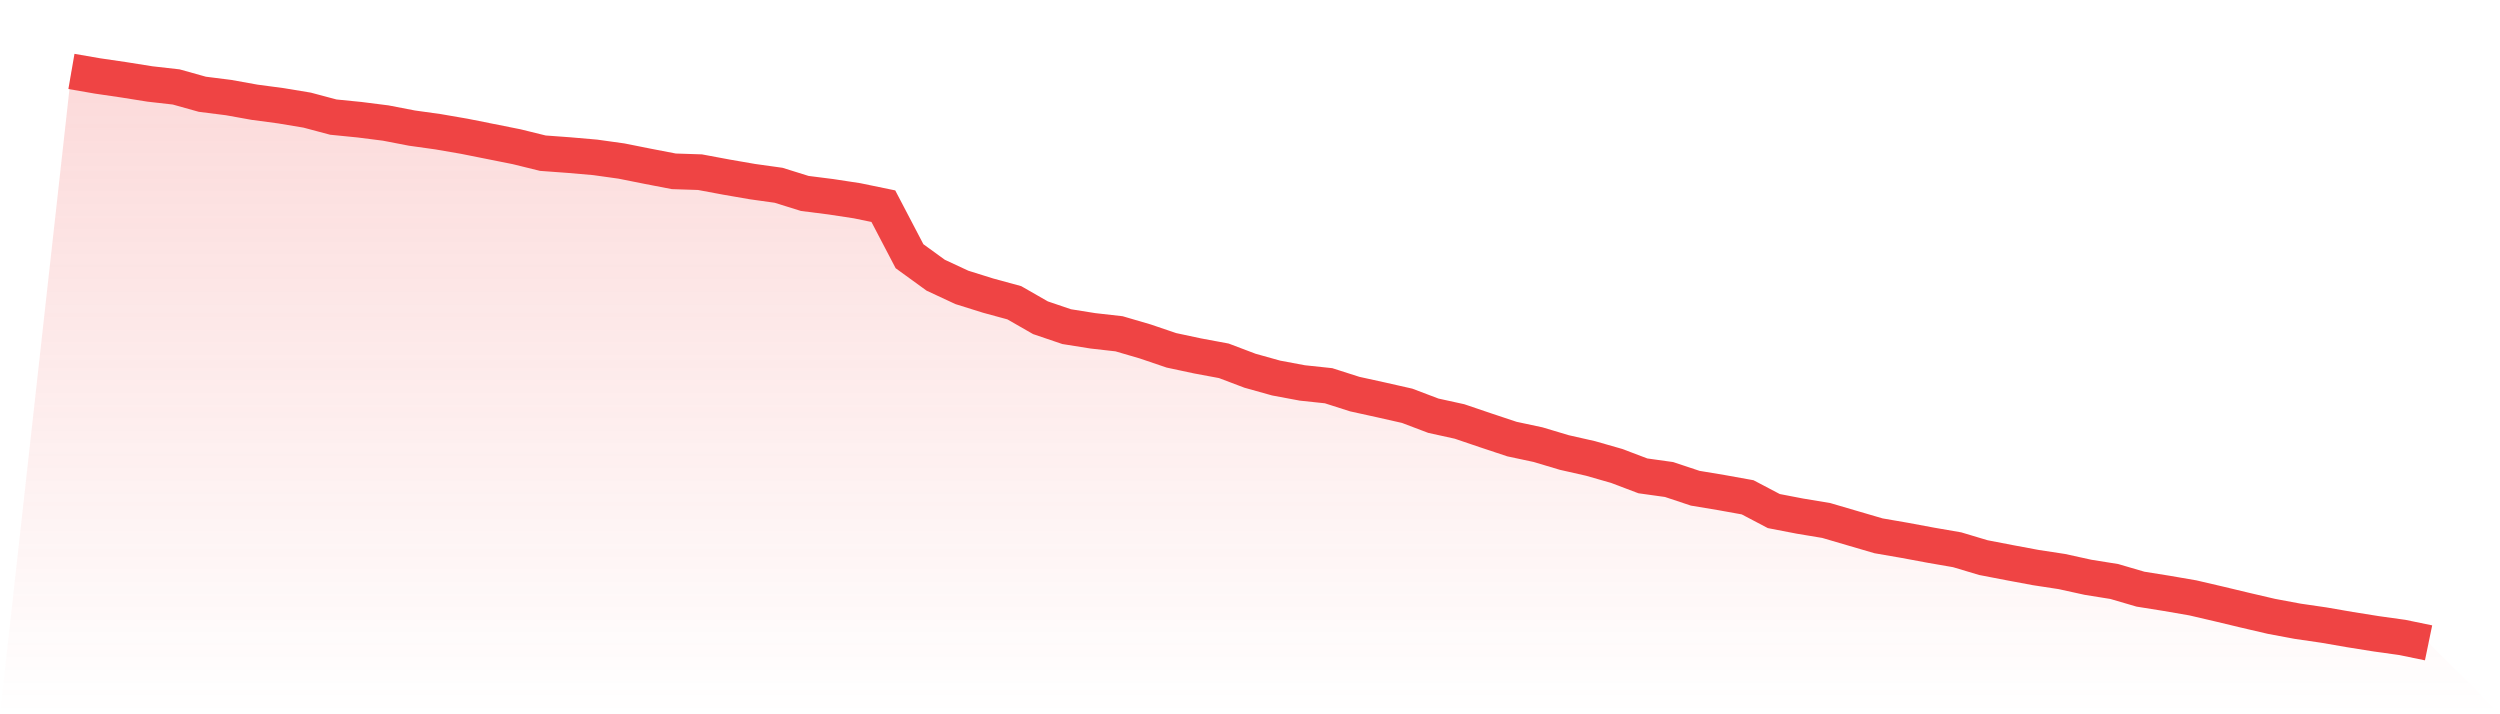
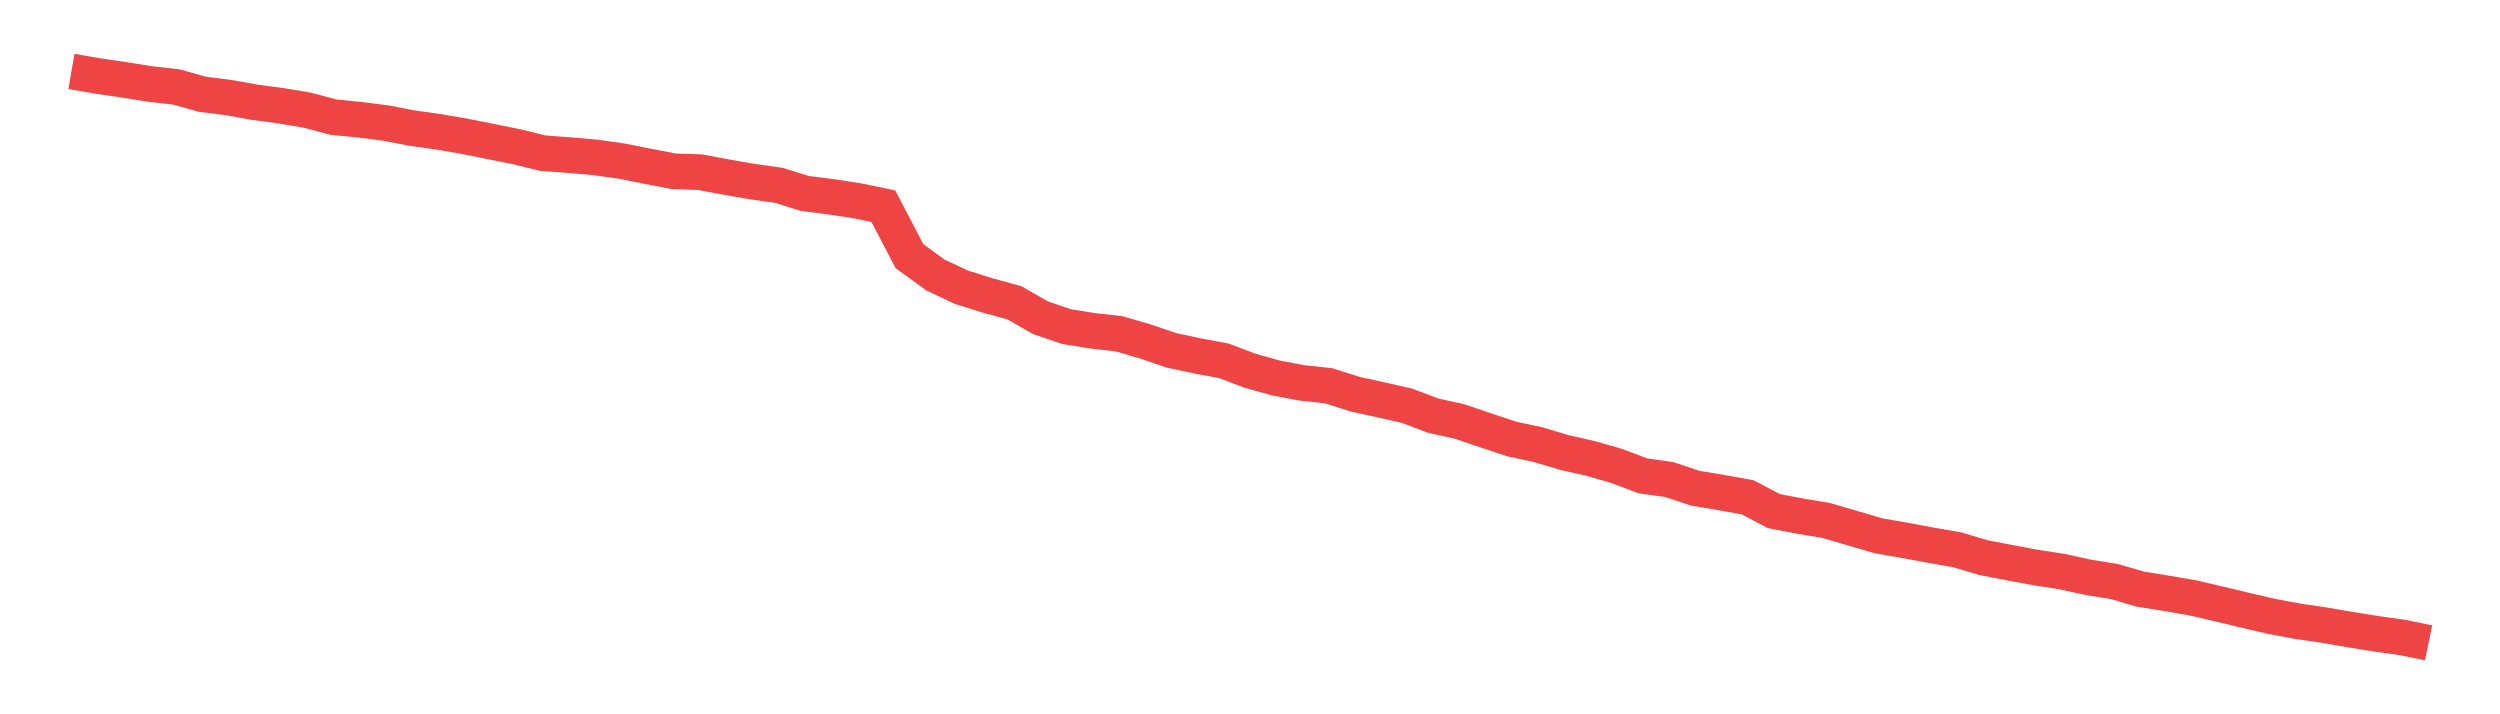
<svg xmlns="http://www.w3.org/2000/svg" viewBox="0 0 140 40">
  <defs>
    <linearGradient id="gradient" x1="0" x2="0" y1="0" y2="1">
      <stop offset="0%" stop-color="#ef4444" stop-opacity="0.2" />
      <stop offset="100%" stop-color="#ef4444" stop-opacity="0" />
    </linearGradient>
  </defs>
-   <path d="M4,4 L4,4 L5.467,4.254 L6.933,4.469 L8.4,4.703 L9.867,4.869 L11.333,5.279 L12.8,5.464 L14.267,5.728 L15.733,5.923 L17.2,6.167 L18.667,6.558 L20.133,6.704 L21.6,6.89 L23.067,7.173 L24.533,7.378 L26,7.631 L27.467,7.924 L28.933,8.217 L30.4,8.578 L31.867,8.686 L33.333,8.813 L34.8,9.018 L36.267,9.311 L37.733,9.594 L39.2,9.642 L40.667,9.916 L42.133,10.17 L43.6,10.375 L45.067,10.833 L46.533,11.019 L48,11.243 L49.467,11.546 L50.933,14.348 L52.4,15.412 L53.867,16.095 L55.333,16.554 L56.8,16.954 L58.267,17.794 L59.733,18.292 L61.2,18.526 L62.667,18.692 L64.133,19.121 L65.6,19.619 L67.067,19.932 L68.533,20.205 L70,20.761 L71.467,21.171 L72.933,21.445 L74.4,21.601 L75.867,22.07 L77.333,22.392 L78.8,22.724 L80.267,23.28 L81.733,23.602 L83.2,24.1 L84.667,24.588 L86.133,24.901 L87.6,25.34 L89.067,25.672 L90.533,26.092 L92,26.648 L93.467,26.853 L94.933,27.341 L96.4,27.585 L97.867,27.849 L99.333,28.62 L100.8,28.903 L102.267,29.147 L103.733,29.577 L105.2,30.006 L106.667,30.26 L108.133,30.533 L109.6,30.787 L111.067,31.226 L112.533,31.509 L114,31.783 L115.467,32.007 L116.933,32.329 L118.4,32.564 L119.867,32.993 L121.333,33.228 L122.8,33.481 L124.267,33.823 L125.733,34.174 L127.2,34.516 L128.667,34.79 L130.133,35.004 L131.6,35.258 L133.067,35.492 L134.533,35.697 L136,36 L140,40 L0,40 z" fill="url(#gradient)" />
  <path d="M4,4 L4,4 L5.467,4.254 L6.933,4.469 L8.4,4.703 L9.867,4.869 L11.333,5.279 L12.8,5.464 L14.267,5.728 L15.733,5.923 L17.2,6.167 L18.667,6.558 L20.133,6.704 L21.6,6.89 L23.067,7.173 L24.533,7.378 L26,7.631 L27.467,7.924 L28.933,8.217 L30.4,8.578 L31.867,8.686 L33.333,8.813 L34.8,9.018 L36.267,9.311 L37.733,9.594 L39.2,9.642 L40.667,9.916 L42.133,10.17 L43.6,10.375 L45.067,10.833 L46.533,11.019 L48,11.243 L49.467,11.546 L50.933,14.348 L52.4,15.412 L53.867,16.095 L55.333,16.554 L56.8,16.954 L58.267,17.794 L59.733,18.292 L61.2,18.526 L62.667,18.692 L64.133,19.121 L65.6,19.619 L67.067,19.932 L68.533,20.205 L70,20.761 L71.467,21.171 L72.933,21.445 L74.4,21.601 L75.867,22.07 L77.333,22.392 L78.8,22.724 L80.267,23.28 L81.733,23.602 L83.2,24.1 L84.667,24.588 L86.133,24.901 L87.6,25.34 L89.067,25.672 L90.533,26.092 L92,26.648 L93.467,26.853 L94.933,27.341 L96.4,27.585 L97.867,27.849 L99.333,28.62 L100.8,28.903 L102.267,29.147 L103.733,29.577 L105.2,30.006 L106.667,30.26 L108.133,30.533 L109.6,30.787 L111.067,31.226 L112.533,31.509 L114,31.783 L115.467,32.007 L116.933,32.329 L118.4,32.564 L119.867,32.993 L121.333,33.228 L122.8,33.481 L124.267,33.823 L125.733,34.174 L127.2,34.516 L128.667,34.79 L130.133,35.004 L131.6,35.258 L133.067,35.492 L134.533,35.697 L136,36" fill="none" stroke="#ef4444" stroke-width="2" />
</svg>